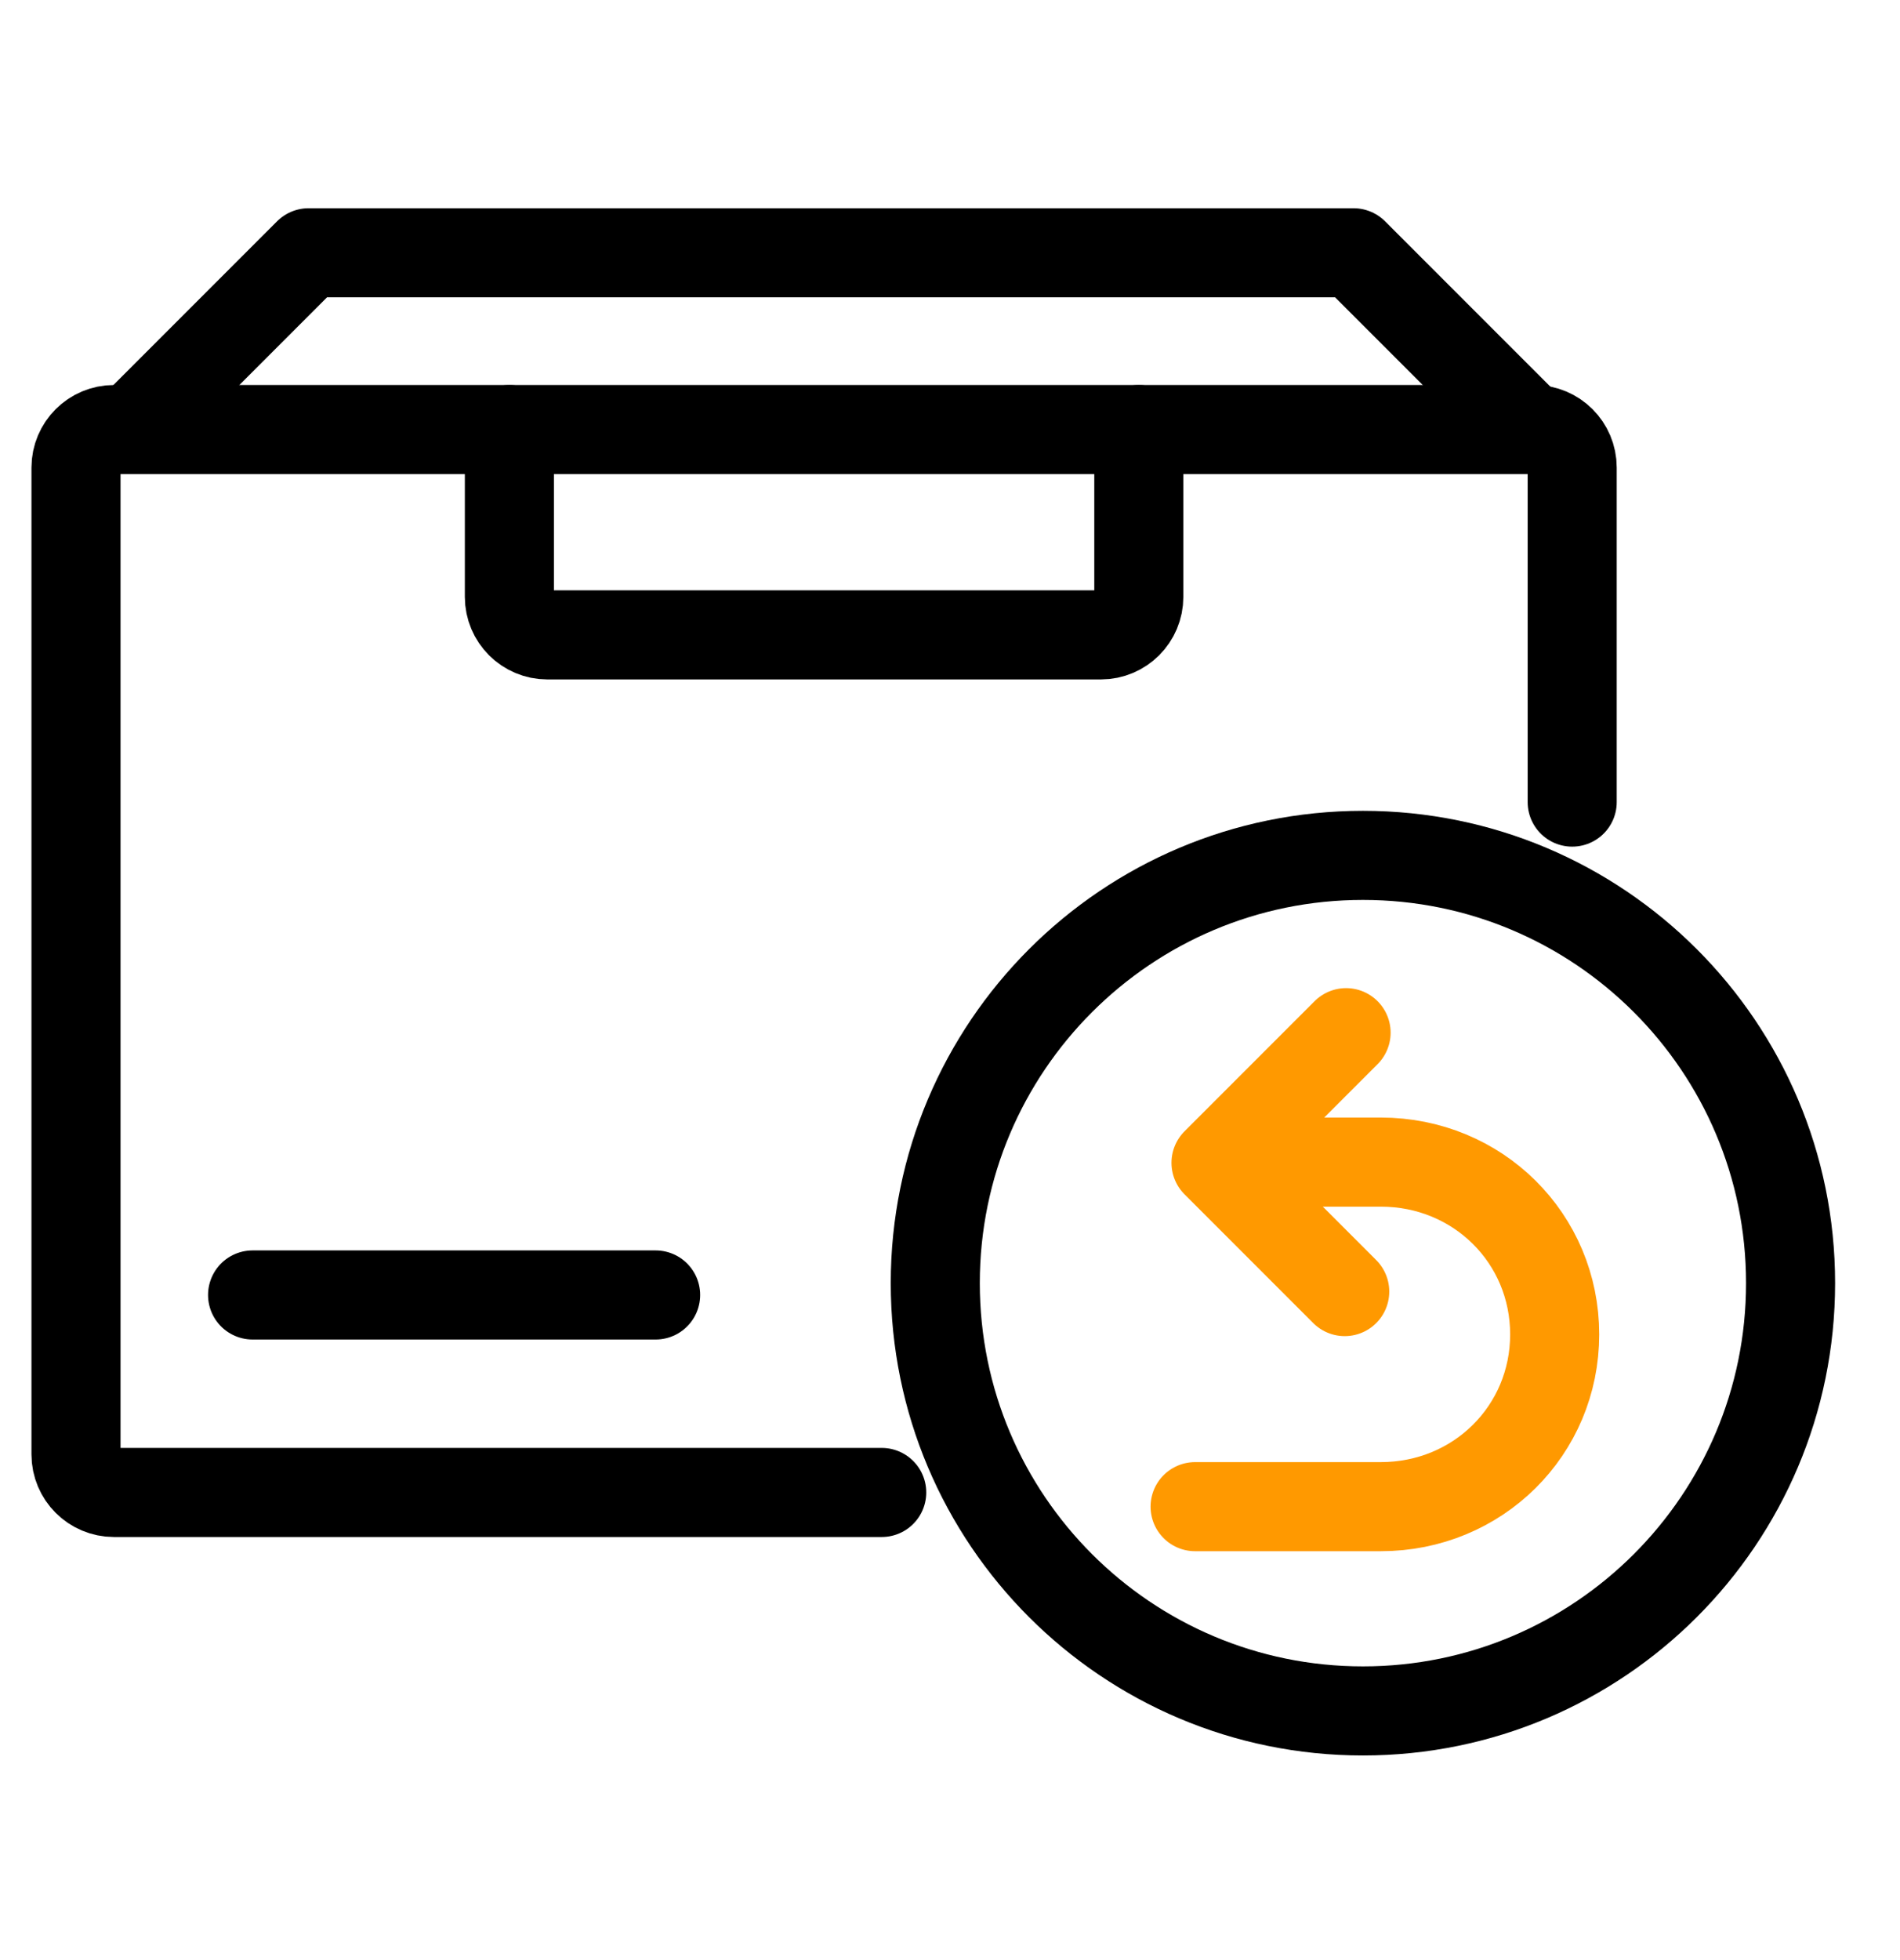
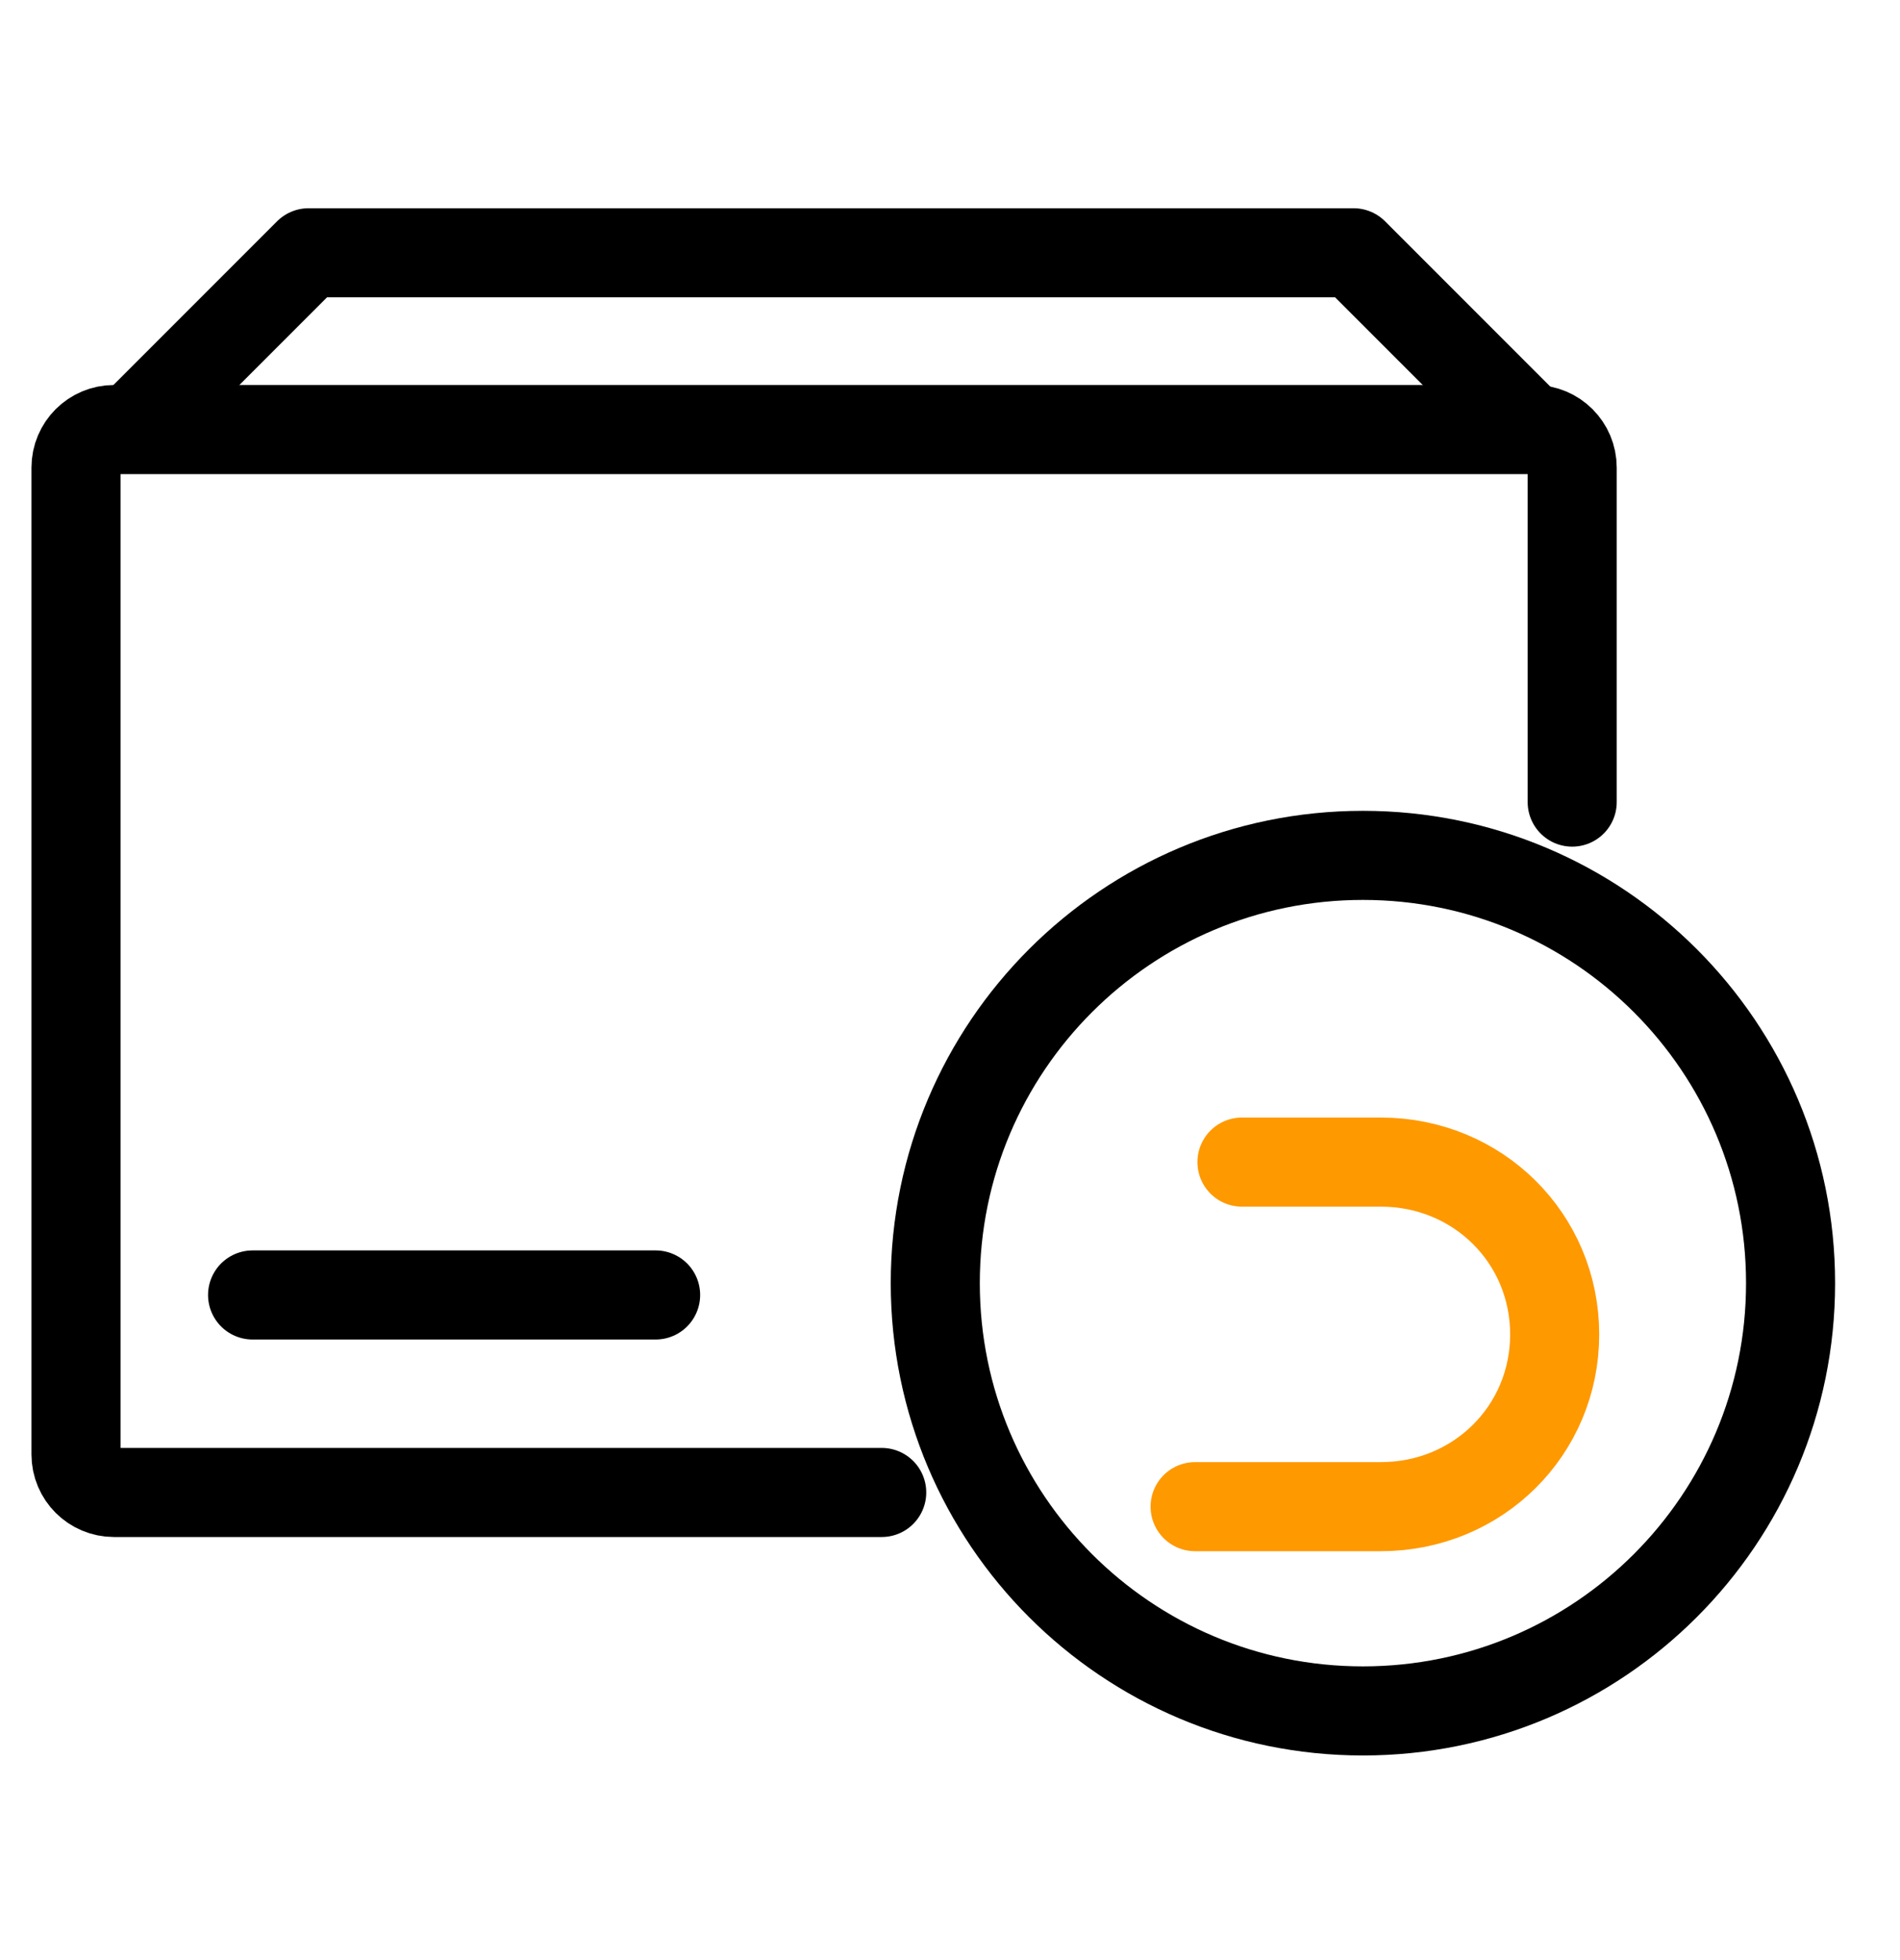
<svg xmlns="http://www.w3.org/2000/svg" fill="none" viewBox="0 0 32 33" height="33" width="32">
  <path stroke-linejoin="round" stroke-linecap="round" stroke-miterlimit="10" stroke-width="1.5" stroke="black" d="M14.85 25.127H1.92C1.567 25.127 1.28 24.841 1.28 24.487V7.872C1.28 7.519 1.567 7.232 1.92 7.232H25.839C26.193 7.232 26.479 7.519 26.479 7.872V13.504" />
  <path stroke-linejoin="round" stroke-linecap="round" stroke-miterlimit="10" stroke-width="1.5" stroke="black" d="M2.317 7.136L5.197 4.256H22.797L25.677 7.136" />
-   <path stroke-linejoin="round" stroke-linecap="round" stroke-miterlimit="10" stroke-width="1.5" stroke="black" d="M19.18 7.232V10.049C19.18 10.402 18.894 10.689 18.541 10.689H9.219C8.865 10.689 8.579 10.402 8.579 10.049V7.232" />
  <path stroke-linejoin="round" stroke-linecap="round" stroke-miterlimit="10" stroke-width="1.5" stroke="black" d="M4.254 21.802H11.042" />
  <path stroke-linejoin="round" stroke-linecap="round" stroke-miterlimit="10" stroke-width="1.5" stroke="black" d="M22.955 28.805C26.932 28.805 30.157 25.581 30.157 21.603C30.157 17.625 26.932 14.401 22.955 14.401C18.977 14.401 15.752 17.625 15.752 21.603C15.752 25.581 18.977 28.805 22.955 28.805Z" />
  <path stroke-linejoin="round" stroke-linecap="round" stroke-miterlimit="10" stroke-width="1.5" stroke="#FF9900" d="M20.917 19.565H23.255C24.89 19.565 26.184 20.848 26.184 22.466C26.184 24.083 24.89 25.366 23.255 25.366H20.128" />
-   <path stroke-linejoin="round" stroke-linecap="round" stroke-miterlimit="10" stroke-width="1.5" stroke="#FF9900" d="M22.671 17.386L20.48 19.577L22.648 21.745" />
</svg>